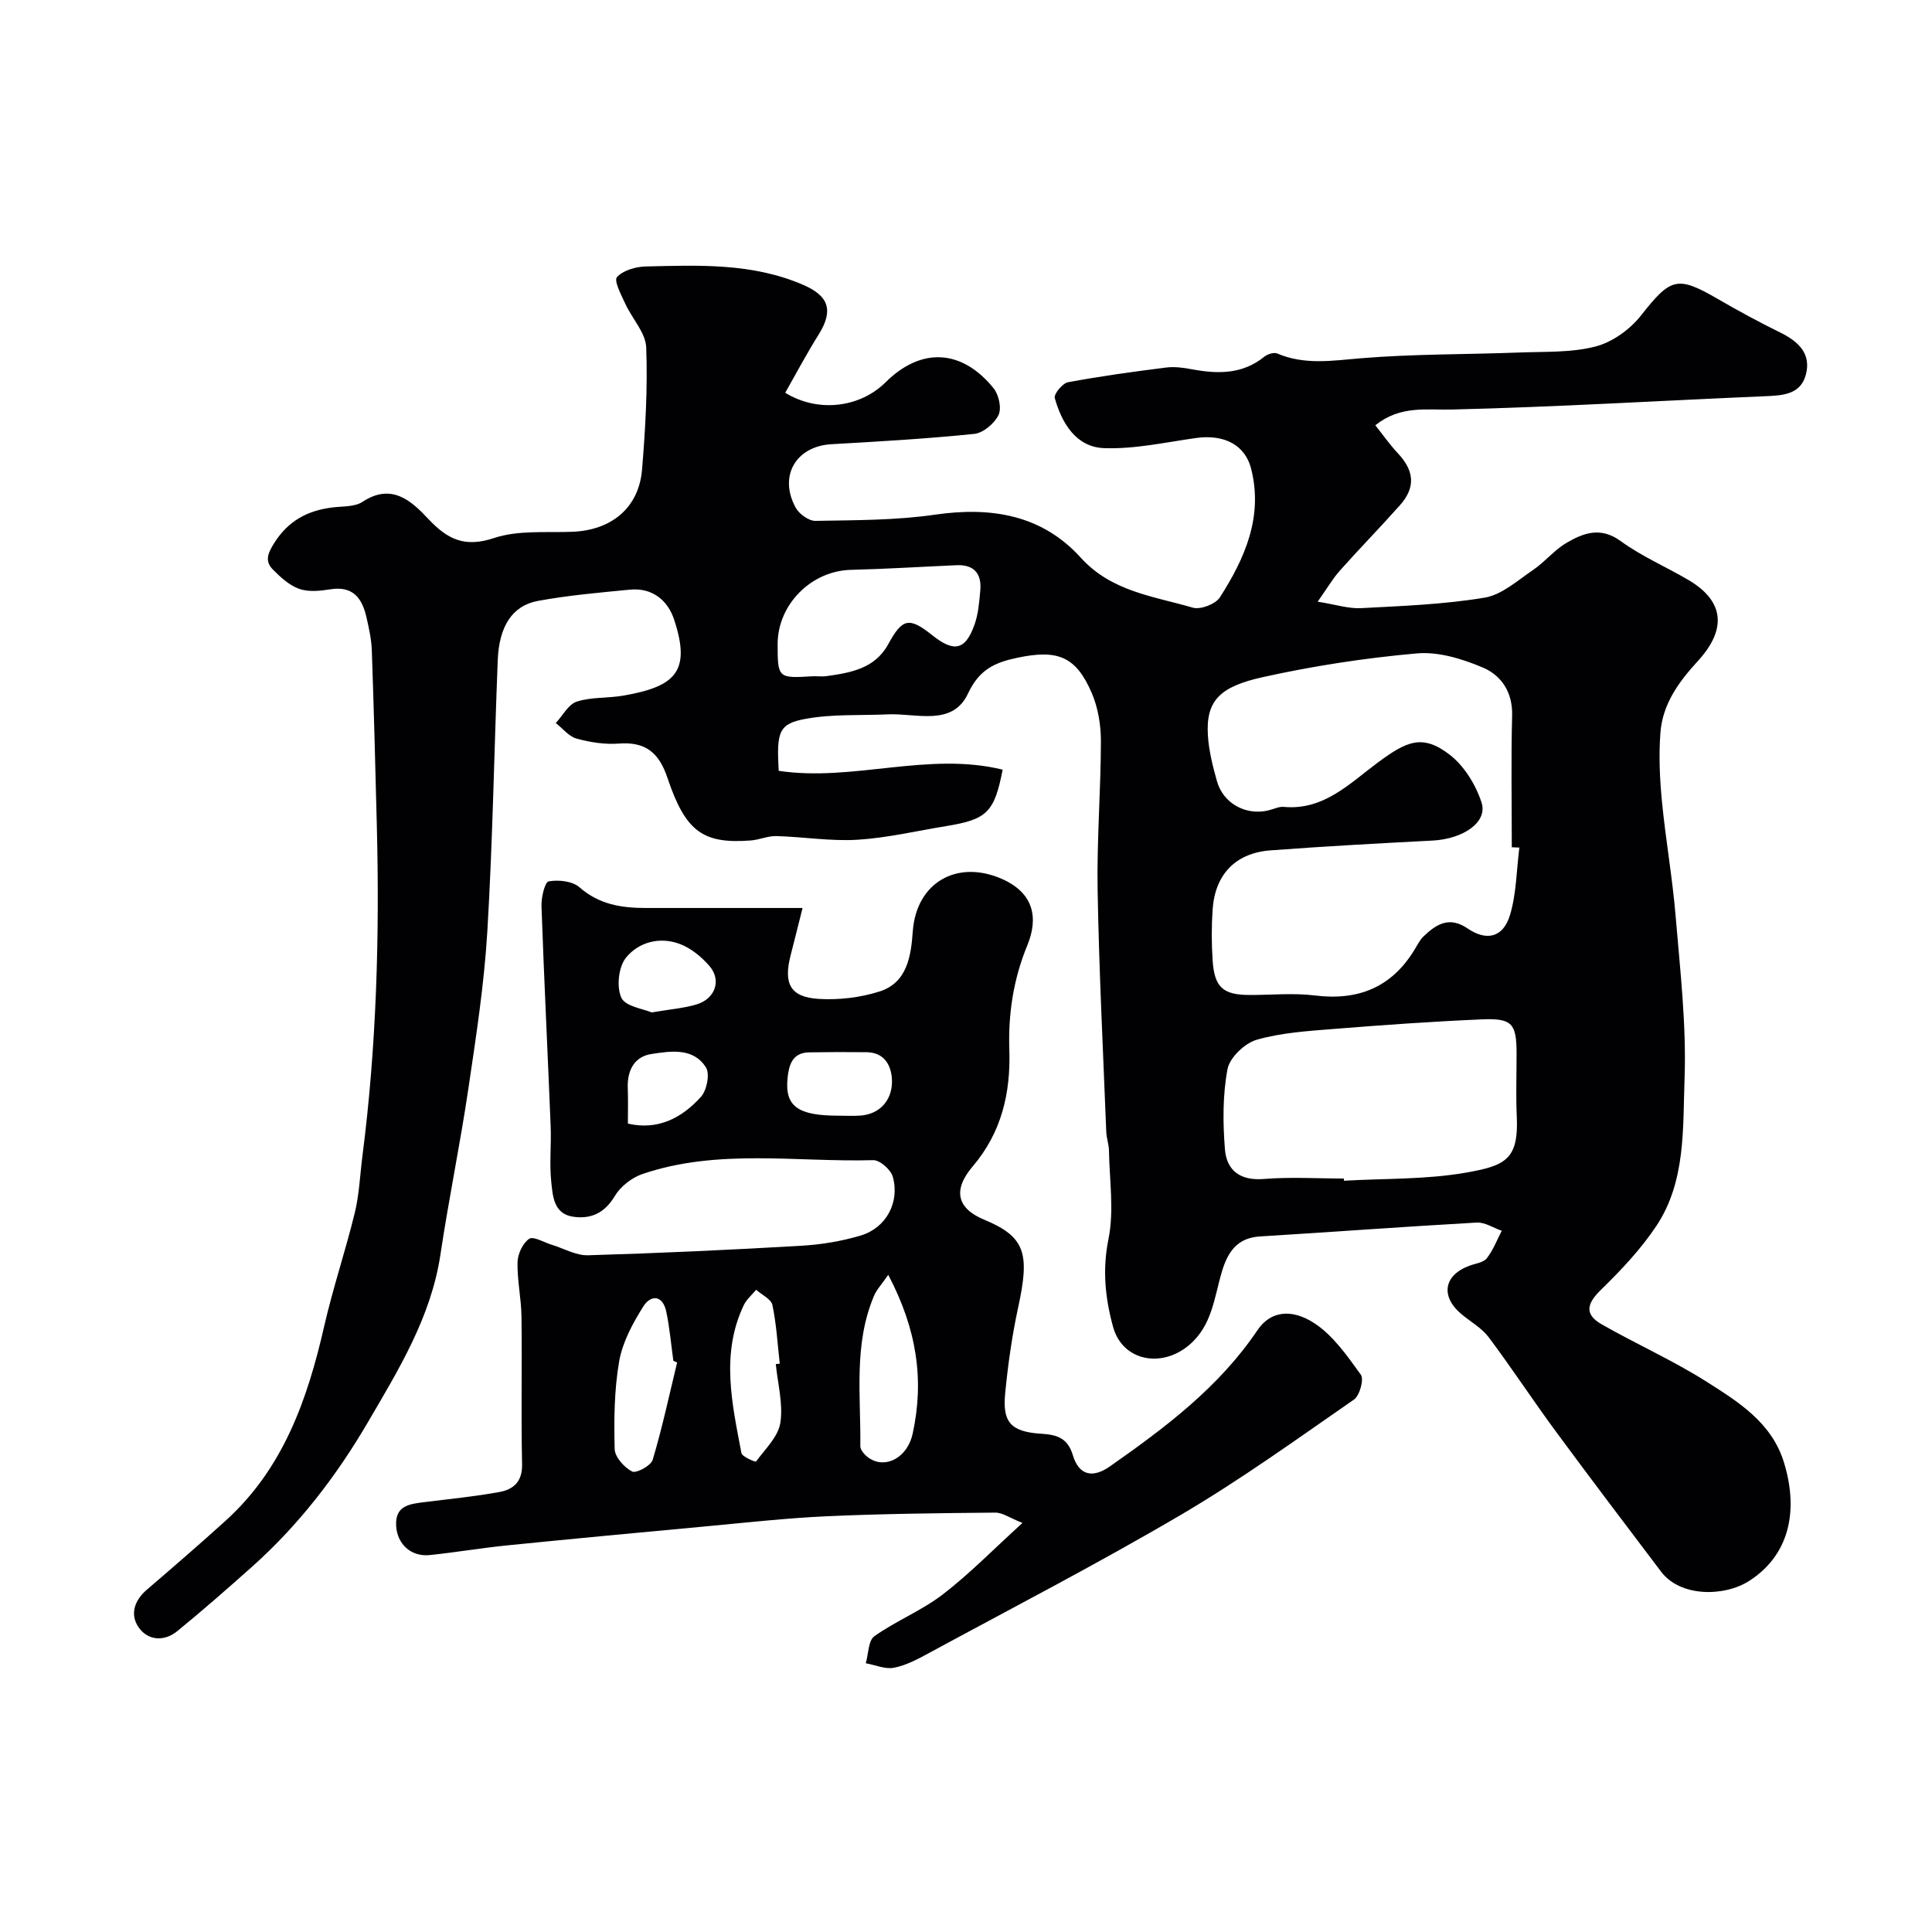
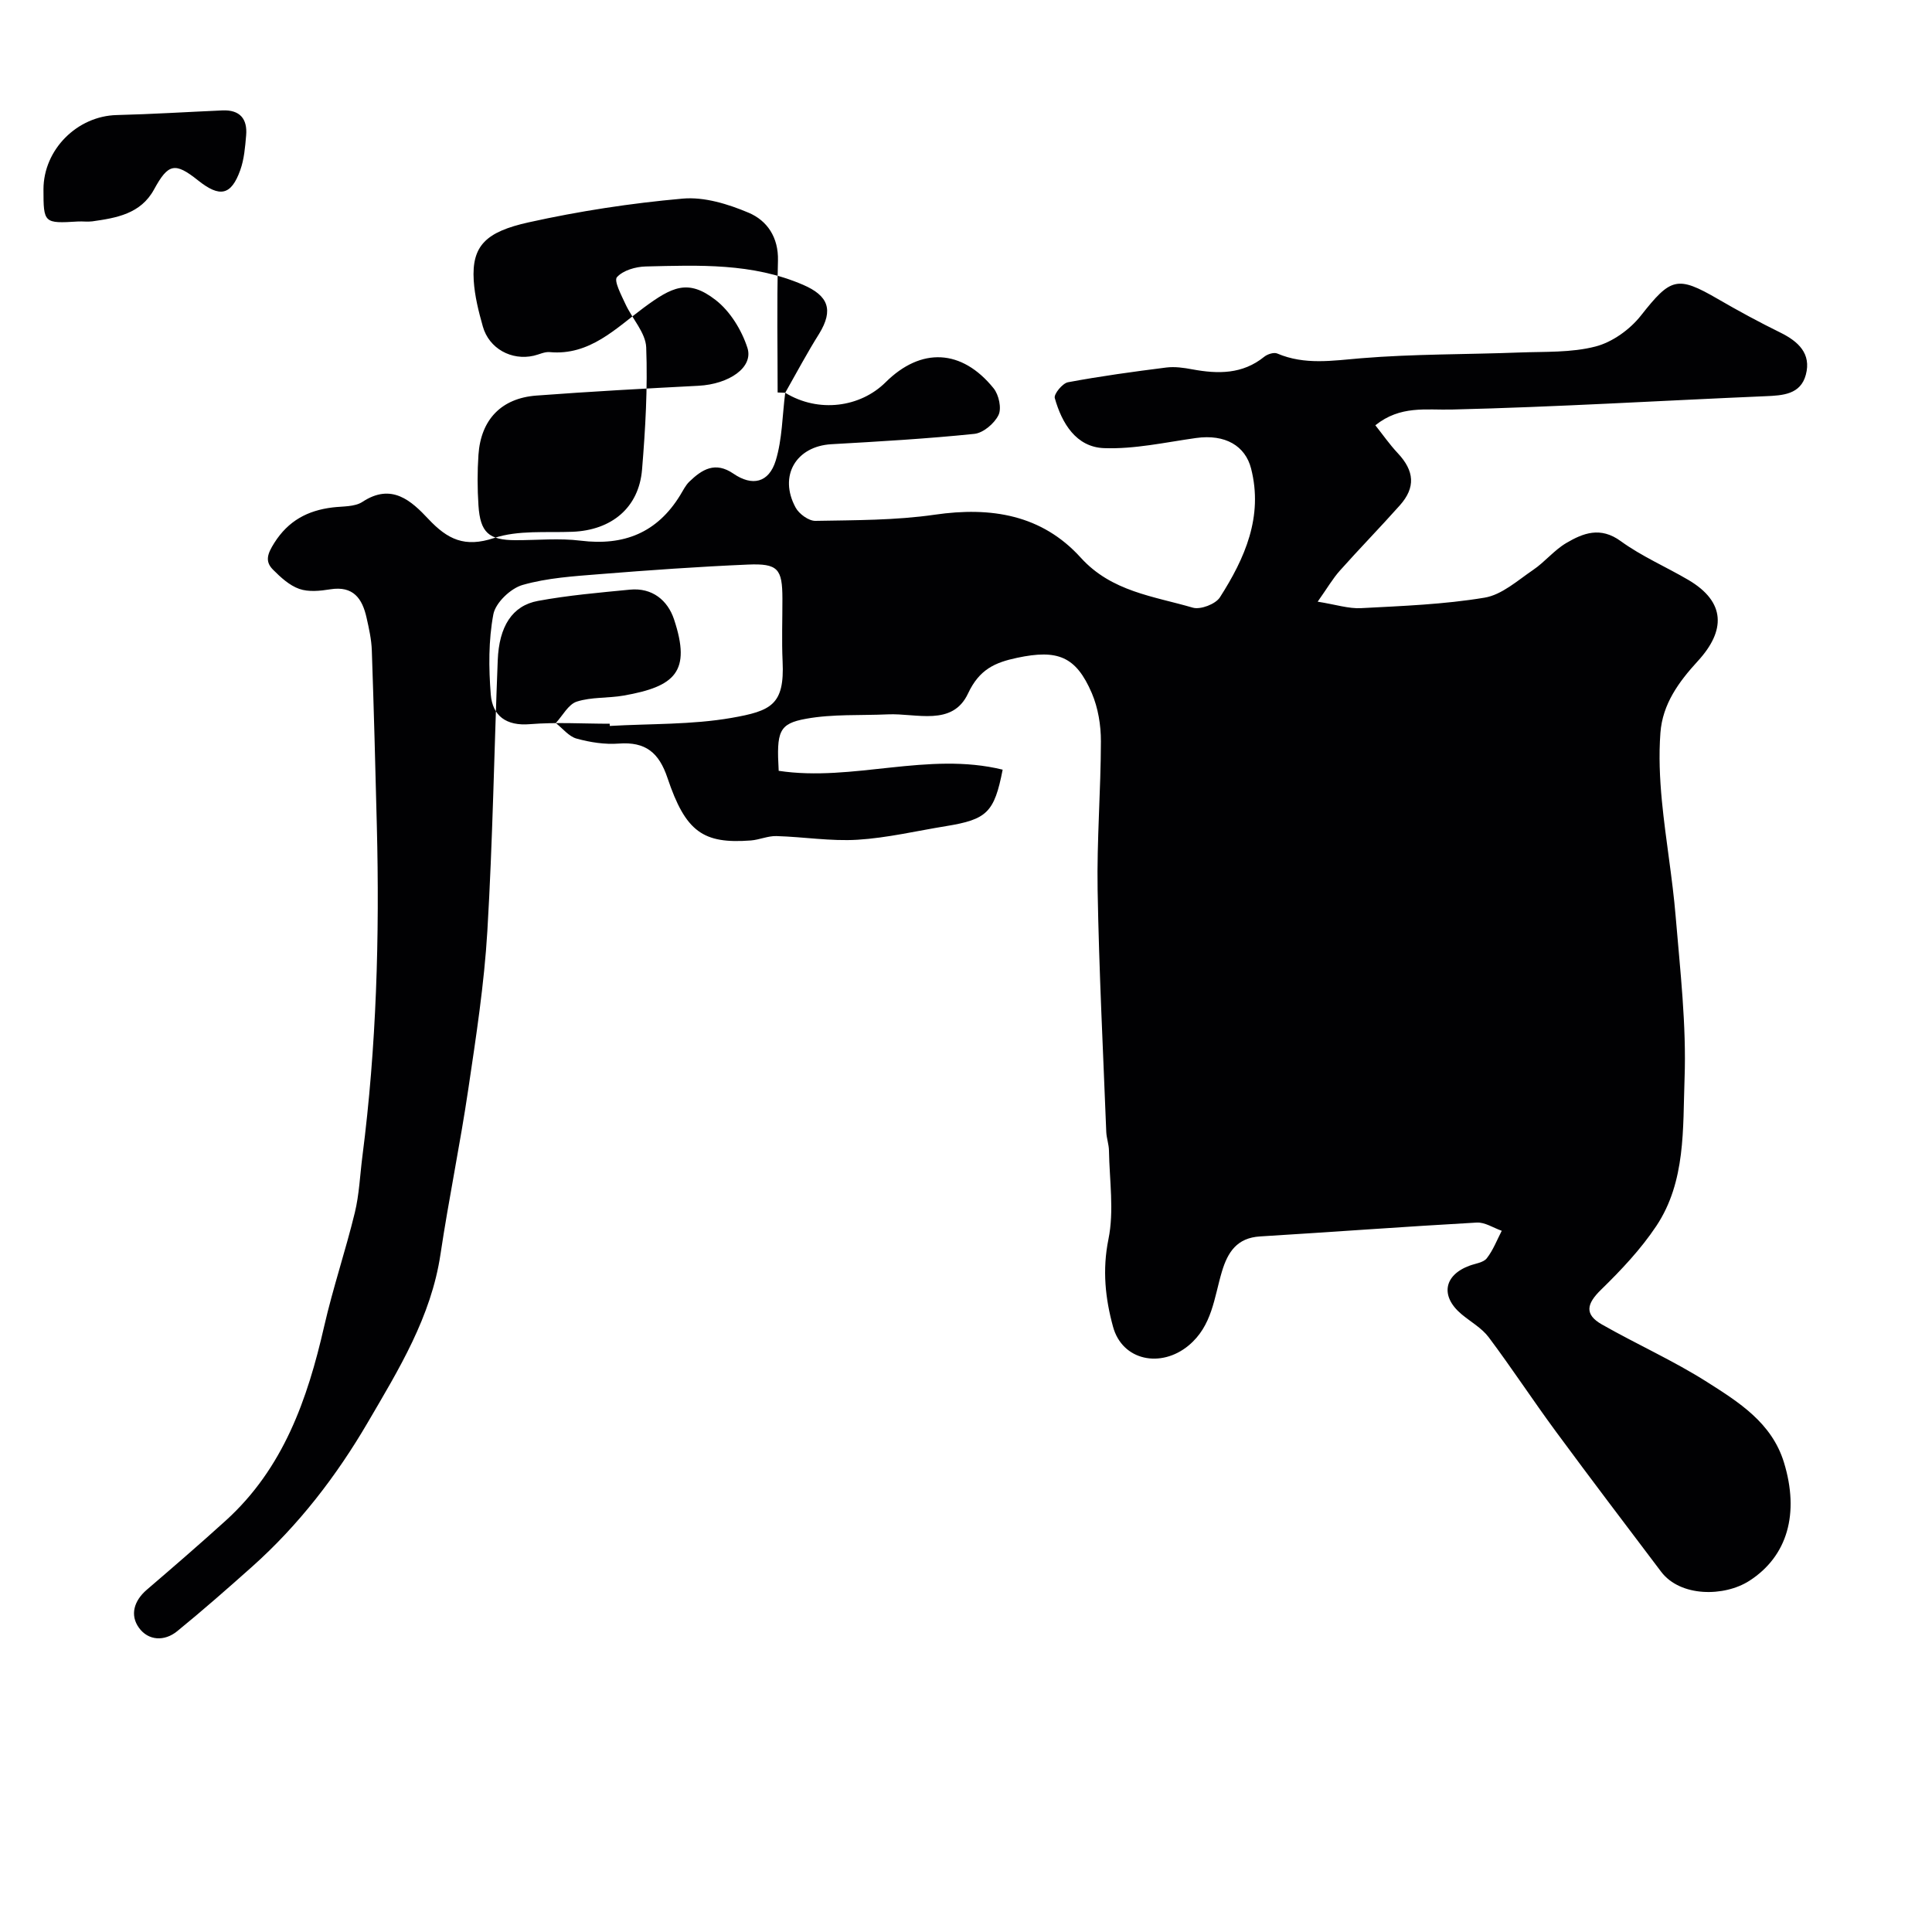
<svg xmlns="http://www.w3.org/2000/svg" enable-background="new 0 0 400 400" viewBox="0 0 400 400">
  <g fill="#010103">
-     <path d="m162.57 81.32c6.92 4.24 15.56 3.01 20.78-2.17 7.33-7.28 15.77-6.93 22.37 1.25 1.08 1.34 1.69 4.14 1.01 5.53-.85 1.75-3.16 3.71-5.01 3.9-9.83 1.01-19.71 1.58-29.59 2.14-7.31.42-10.97 6.55-7.41 13.11.71 1.32 2.71 2.78 4.1 2.76 8.26-.15 16.59-.1 24.73-1.28 11.65-1.69 22.16.01 30.21 8.9 6.38 7.04 15.05 7.97 23.2 10.35 1.58.46 4.71-.73 5.61-2.14 5.17-8.08 9-16.71 6.45-26.68-1.19-4.63-5.29-7.17-11.43-6.3-6.33.89-12.72 2.33-19.03 2.09-5.75-.22-8.72-5.14-10.18-10.37-.23-.82 1.6-3.06 2.74-3.27 6.74-1.26 13.54-2.19 20.35-3.05 1.76-.22 3.63.05 5.39.38 5.31.98 10.38 1.04 14.89-2.61.67-.54 2-.97 2.69-.67 5.71 2.43 11.44 1.47 17.37.98 10.89-.9 21.86-.77 32.79-1.19 5.27-.2 10.72.06 15.73-1.24 3.49-.9 7.13-3.52 9.4-6.4 6.17-7.82 7.49-8.34 15.93-3.44 4.24 2.46 8.55 4.8 12.95 6.96 3.73 1.84 6.43 4.36 5.27 8.72-1.09 4.09-4.74 4.3-8.38 4.45-21.64.92-43.27 2.24-64.91 2.76-5.4.13-10.65-.89-15.84 3.26 1.48 1.85 2.92 3.94 4.64 5.77 3.45 3.67 3.74 7.1.42 10.82-4.07 4.57-8.35 8.95-12.42 13.52-1.47 1.65-2.59 3.6-4.58 6.41 3.77.6 6.41 1.48 8.99 1.34 8.54-.45 17.15-.77 25.56-2.17 3.58-.59 6.84-3.56 10.05-5.74 2.44-1.65 4.36-4.1 6.88-5.58 3.52-2.07 7.07-3.44 11.26-.39 4.33 3.15 9.36 5.31 14.01 8.04 7.78 4.58 7.71 10.52 1.98 16.77-4 4.36-7.33 8.94-7.77 14.89-.35 4.68-.14 9.44.31 14.12.77 7.99 2.19 15.92 2.85 23.91.93 11.18 2.24 22.42 1.84 33.58-.37 10.31.28 21.28-5.84 30.48-3.21 4.82-7.29 9.14-11.45 13.2-3 2.92-3.48 5.1.15 7.18 7.2 4.1 14.82 7.5 21.8 11.93 6.56 4.17 13.4 8.43 15.92 16.66 3.24 10.57.73 19.41-7.15 24.49-5.2 3.35-14.3 3.39-18.28-1.87-7.3-9.66-14.62-19.29-21.8-29.04-4.74-6.43-9.12-13.13-13.91-19.52-1.44-1.91-3.73-3.18-5.62-4.76-4.42-3.7-3.68-8.09 1.68-10.05 1.22-.45 2.84-.63 3.54-1.51 1.32-1.68 2.11-3.78 3.11-5.71-1.73-.6-3.49-1.8-5.18-1.7-14.96.84-29.9 1.96-44.86 2.87-4.76.29-6.68 3.22-7.9 7.29-1.61 5.38-2 11.23-6.89 15.29-5.73 4.75-13.73 3.16-15.65-3.89-1.6-5.84-2.24-11.76-.95-18.11 1.2-5.88.21-12.21.11-18.33-.02-1.3-.5-2.58-.56-3.88-.65-16.69-1.5-33.39-1.79-50.09-.18-10.25.66-20.52.68-30.78.01-3.34-.58-6.93-1.88-9.98-3.28-7.63-7.07-9.1-15.46-7.32-4.57.97-7.82 2.37-10.17 7.39-3.23 6.9-10.69 4.05-16.6 4.32-5.65.26-11.41-.09-16.92.91-5.68 1.02-6.14 2.64-5.68 10.78 15.36 2.32 30.89-4.04 46.37-.24-1.73 8.87-3.25 10.31-11.72 11.69-6.1.99-12.18 2.44-18.32 2.82-5.56.34-11.19-.6-16.8-.76-1.76-.05-3.52.77-5.3.91-9.85.74-13.5-1.75-17.26-12.96-1.76-5.24-4.54-7.52-10.08-7.1-2.88.22-5.93-.26-8.73-1.03-1.61-.44-2.88-2.11-4.31-3.22 1.43-1.54 2.6-3.88 4.35-4.44 3.05-.98 6.49-.68 9.71-1.25 10.63-1.87 14.03-4.93 10.42-15.78-1.31-3.94-4.51-6.6-9.13-6.15-6.36.62-12.76 1.17-19.04 2.33-5.33.98-8.06 5.28-8.33 12.31-.74 18.69-1.04 37.4-2.15 56.07-.65 10.93-2.33 21.82-3.94 32.67-1.69 11.44-4.05 22.77-5.76 34.21-1.94 12.99-8.64 23.85-15.05 34.82-6.5 11.12-14.32 21.28-23.98 29.9-5.08 4.53-10.21 9.03-15.48 13.33-2.65 2.16-5.98 1.98-7.92-.7-1.9-2.63-1.04-5.59 1.61-7.87 5.5-4.72 10.99-9.46 16.36-14.33 11.92-10.8 16.92-25.09 20.38-40.24 1.81-7.91 4.42-15.62 6.34-23.51.92-3.79 1.07-7.78 1.57-11.67 2.92-22.71 3.57-45.52 2.99-68.38-.3-12.13-.62-24.26-1.04-36.38-.08-2.27-.59-4.54-1.09-6.76-.88-3.95-2.74-6.63-7.5-5.87-2.11.34-4.51.59-6.44-.09-2.04-.72-3.86-2.4-5.44-3.99-1.74-1.75-1.08-3.36.27-5.51 2.91-4.61 6.91-6.73 12.07-7.36 2.1-.26 4.58-.09 6.2-1.16 6.05-3.98 10.12-.2 13.65 3.56 3.97 4.22 7.51 5.96 13.6 3.93 4.99-1.66 10.77-1.08 16.21-1.29 8.11-.32 13.77-4.98 14.42-12.89.69-8.4 1.18-16.87.86-25.28-.12-3.05-2.92-5.96-4.32-9.02-.84-1.83-2.4-4.77-1.74-5.52 1.26-1.42 3.88-2.17 5.96-2.22 11.02-.26 22.05-.75 32.59 3.8 5.19 2.24 6.36 5.16 3.31 10.14-2.45 3.89-4.63 7.99-7.02 12.21zm152 94.16c-.52-.02-1.05-.04-1.57-.06 0-9.1-.17-18.21.07-27.3.12-4.83-2.24-8.29-6.06-9.91-4.25-1.8-9.2-3.33-13.67-2.93-10.71.95-21.42 2.59-31.92 4.92-8.77 1.95-11.79 4.8-11.34 12.04.2 3.21 1.01 6.42 1.89 9.53 1.29 4.56 5.93 7.09 10.53 6.04 1.11-.25 2.24-.85 3.31-.75 8.29.77 13.76-4.98 19.45-9.18 5.89-4.35 9.2-6.03 14.9-1.61 3 2.32 5.39 6.22 6.58 9.89 1.32 4.07-3.81 7.54-10.13 7.87-11.2.58-22.4 1.19-33.58 2.03-7.24.55-11.47 4.98-11.97 12.25-.24 3.48-.23 7.01 0 10.49.37 5.64 2.15 7.19 7.68 7.2 4.5.01 9.05-.45 13.48.1 8.95 1.11 15.83-1.64 20.59-9.39.6-.97 1.11-2.06 1.91-2.83 2.63-2.54 5.35-4.24 9.12-1.66 3.92 2.69 7.34 1.89 8.76-2.68 1.37-4.46 1.36-9.36 1.97-14.06zm-36.34 68.52c.01.15.02.31.02.46 8.42-.49 16.96-.23 25.21-1.67 8.2-1.44 10.99-2.7 10.57-11.67-.2-4.32-.03-8.66-.04-13-.01-6.2-.9-7.34-7.19-7.07-10.22.44-20.42 1.16-30.62 1.98-5.37.43-10.86.77-15.99 2.24-2.48.71-5.6 3.69-6.05 6.09-1.01 5.39-.97 11.09-.53 16.6.36 4.41 3.2 6.55 8.12 6.13 5.47-.44 11-.09 16.5-.09zm-117.23-110.62c0 6.98.1 7.07 7.11 6.64.99-.06 2.01.1 2.99-.03 5.02-.71 10.03-1.55 12.79-6.6 2.94-5.39 4.33-5.7 9.13-1.87 4.49 3.58 6.84 3.11 8.72-2.13.81-2.25 1.01-4.77 1.22-7.19.3-3.45-1.31-5.34-4.92-5.18-7.28.32-14.56.78-21.85.96-8.21.19-15.19 7.15-15.19 15.4z" />
-     <path d="m211.69 315.31c-2.65-1.05-4.14-2.15-5.62-2.14-11.6.11-23.21.23-34.79.75-8.37.38-16.71 1.31-25.06 2.09-13.73 1.27-27.46 2.56-41.17 3.94-5.37.54-10.7 1.45-16.07 2.01-3.84.4-6.73-2.23-6.96-6.01-.26-4.28 2.82-4.57 5.86-4.95 5.19-.66 10.4-1.15 15.54-2.1 2.85-.52 4.75-2.12 4.67-5.72-.22-10.19.01-20.39-.12-30.58-.05-3.77-.91-7.54-.82-11.29.04-1.69 1.09-3.94 2.41-4.83.89-.59 3.08.76 4.69 1.24 2.5.76 5.01 2.24 7.48 2.17 14.69-.43 29.37-1.11 44.04-1.96 4.18-.24 8.43-.93 12.44-2.13 5.27-1.58 8.12-6.9 6.63-12.17-.41-1.46-2.68-3.47-4.05-3.43-15.96.44-32.15-2.44-47.76 2.86-2.21.75-4.56 2.58-5.74 4.56-2.1 3.53-4.94 4.83-8.63 4.29-4.03-.59-4.22-4.27-4.53-7.23-.4-3.79.03-7.66-.12-11.48-.61-15.2-1.37-30.39-1.9-45.59-.06-1.78.68-4.98 1.49-5.13 2.03-.37 4.91-.06 6.37 1.22 4.06 3.56 8.68 4.29 13.69 4.29h32.5c-.89 3.52-1.64 6.6-2.44 9.68-1.56 5.97-.14 8.77 5.77 9.14 4.16.26 8.6-.27 12.57-1.52 5.79-1.83 6.55-7.35 6.92-12.45.73-10.11 9.13-14.91 18.36-10.91 6.78 2.94 7.66 8.19 5.36 13.78-2.86 6.94-3.98 14.1-3.73 21.63.29 8.84-1.54 17.05-7.59 24.16-4.18 4.92-3.25 8.69 2.44 11.05 8.55 3.55 9.37 7.08 7 18.04-1.28 5.89-2.13 11.9-2.71 17.91-.55 5.73.93 7.95 7.49 8.34 3.51.21 5.51 1.07 6.53 4.47 1.33 4.41 4.35 4.62 7.64 2.31 11.45-8.03 22.6-16.38 30.59-28.24 2.61-3.87 6.92-4.55 11.69-1.47 3.93 2.54 6.88 6.81 9.7 10.71.68.94-.24 4.32-1.42 5.14-11.79 8.17-23.47 16.6-35.82 23.86-17.12 10.06-34.79 19.2-52.26 28.67-2.28 1.24-4.68 2.52-7.17 3-1.81.35-3.87-.58-5.83-.93.56-1.92.51-4.69 1.78-5.6 4.5-3.19 9.8-5.3 14.16-8.65 5.58-4.29 10.56-9.41 16.5-14.8zm-27.79-51.37c-1.35 1.96-2.39 3.04-2.94 4.34-4.27 10.06-2.71 20.69-2.84 31.14-.01.84 1.03 1.97 1.88 2.51 3.48 2.25 7.9-.25 8.95-5.07 2.43-11.09.9-21.65-5.05-32.92zm-43.71 18.15c-.26-.12-.52-.23-.78-.35-.47-3.39-.76-6.81-1.46-10.15-.73-3.5-3.21-3.59-4.79-1.06-2.18 3.48-4.28 7.36-4.97 11.33-1.03 5.94-1.08 12.1-.93 18.15.04 1.65 1.98 3.81 3.61 4.65.85.44 3.9-1.2 4.26-2.41 1.98-6.63 3.43-13.42 5.06-20.16zm20.43.33c.27-.03.55-.05.82-.08-.46-4.06-.68-8.16-1.52-12.14-.26-1.24-2.2-2.12-3.37-3.17-.86 1.05-1.98 1.98-2.55 3.17-4.82 10.1-2.43 20.4-.5 30.63.15.8 2.92 1.9 3.01 1.78 1.89-2.57 4.6-5.13 5.05-8.02.61-3.91-.54-8.1-.94-12.17zm13.05-51.43c1.49 0 2.99.09 4.47-.02 4.11-.31 6.4-3.22 6.53-6.69.1-2.81-.99-6.38-5.23-6.43-3.98-.05-7.96-.04-11.94.03-3.5.06-4.19 2.71-4.45 5.38-.57 5.81 2.15 7.74 10.62 7.73zm-38.76-21.38c3.89-.66 6.67-.87 9.29-1.65 3.88-1.16 5.23-5.01 2.69-7.95-1.64-1.9-3.83-3.7-6.14-4.57-4.16-1.57-8.56-.39-11.17 2.87-1.53 1.91-1.96 6.02-.94 8.25.82 1.82 4.55 2.3 6.27 3.05zm-4.91 23.02c6.19 1.44 11.16-1.15 15.13-5.55 1.21-1.34 1.88-4.74 1.03-6.08-2.61-4.14-7.29-3.39-11.29-2.78-3.5.54-5.01 3.35-4.9 6.93.09 2.26.03 4.51.03 7.48z" />
+     <path d="m162.57 81.32c6.92 4.24 15.56 3.01 20.78-2.17 7.33-7.28 15.77-6.93 22.37 1.25 1.08 1.34 1.69 4.14 1.01 5.53-.85 1.75-3.16 3.71-5.01 3.9-9.83 1.01-19.71 1.58-29.59 2.14-7.31.42-10.97 6.55-7.41 13.11.71 1.32 2.71 2.78 4.1 2.76 8.26-.15 16.59-.1 24.73-1.28 11.65-1.69 22.16.01 30.21 8.9 6.38 7.04 15.05 7.97 23.2 10.35 1.58.46 4.71-.73 5.61-2.14 5.17-8.08 9-16.71 6.45-26.68-1.19-4.63-5.29-7.17-11.43-6.3-6.33.89-12.72 2.33-19.03 2.09-5.75-.22-8.72-5.14-10.18-10.37-.23-.82 1.6-3.06 2.74-3.27 6.74-1.26 13.54-2.19 20.35-3.05 1.76-.22 3.63.05 5.39.38 5.31.98 10.38 1.04 14.89-2.61.67-.54 2-.97 2.69-.67 5.71 2.43 11.44 1.47 17.37.98 10.89-.9 21.86-.77 32.79-1.19 5.27-.2 10.72.06 15.73-1.24 3.49-.9 7.13-3.52 9.4-6.4 6.17-7.82 7.49-8.34 15.93-3.44 4.24 2.46 8.55 4.8 12.95 6.96 3.73 1.84 6.43 4.36 5.27 8.72-1.09 4.09-4.74 4.3-8.38 4.45-21.64.92-43.27 2.24-64.91 2.76-5.4.13-10.65-.89-15.84 3.26 1.48 1.85 2.92 3.94 4.64 5.77 3.45 3.67 3.74 7.1.42 10.82-4.07 4.57-8.35 8.95-12.42 13.52-1.47 1.65-2.59 3.6-4.58 6.41 3.77.6 6.41 1.48 8.99 1.34 8.54-.45 17.15-.77 25.56-2.17 3.58-.59 6.84-3.56 10.05-5.74 2.44-1.65 4.36-4.1 6.88-5.58 3.52-2.07 7.07-3.44 11.26-.39 4.33 3.15 9.36 5.31 14.01 8.04 7.78 4.58 7.71 10.52 1.98 16.77-4 4.36-7.33 8.94-7.77 14.89-.35 4.68-.14 9.44.31 14.12.77 7.99 2.19 15.92 2.85 23.91.93 11.18 2.24 22.42 1.84 33.58-.37 10.31.28 21.28-5.84 30.48-3.21 4.82-7.29 9.14-11.45 13.2-3 2.92-3.48 5.1.15 7.18 7.2 4.1 14.82 7.5 21.8 11.93 6.56 4.17 13.4 8.43 15.92 16.66 3.24 10.57.73 19.41-7.15 24.49-5.2 3.35-14.3 3.39-18.28-1.87-7.3-9.66-14.62-19.29-21.8-29.04-4.74-6.43-9.12-13.13-13.91-19.52-1.44-1.91-3.73-3.18-5.62-4.76-4.42-3.7-3.68-8.09 1.68-10.05 1.22-.45 2.84-.63 3.54-1.51 1.32-1.68 2.11-3.78 3.11-5.71-1.73-.6-3.49-1.8-5.18-1.7-14.96.84-29.9 1.96-44.86 2.87-4.76.29-6.68 3.22-7.9 7.29-1.61 5.38-2 11.23-6.89 15.29-5.73 4.75-13.73 3.16-15.65-3.89-1.6-5.84-2.24-11.76-.95-18.11 1.2-5.88.21-12.21.11-18.33-.02-1.3-.5-2.58-.56-3.88-.65-16.69-1.5-33.39-1.79-50.09-.18-10.25.66-20.52.68-30.78.01-3.34-.58-6.93-1.88-9.98-3.28-7.63-7.07-9.1-15.46-7.32-4.57.97-7.82 2.37-10.17 7.39-3.23 6.9-10.69 4.05-16.6 4.32-5.65.26-11.41-.09-16.92.91-5.68 1.02-6.14 2.64-5.68 10.78 15.36 2.32 30.89-4.04 46.37-.24-1.73 8.87-3.25 10.31-11.72 11.69-6.1.99-12.18 2.44-18.32 2.82-5.56.34-11.19-.6-16.8-.76-1.76-.05-3.52.77-5.3.91-9.85.74-13.5-1.75-17.26-12.96-1.76-5.24-4.54-7.52-10.08-7.1-2.88.22-5.93-.26-8.73-1.03-1.61-.44-2.88-2.11-4.31-3.22 1.43-1.54 2.6-3.88 4.35-4.44 3.05-.98 6.49-.68 9.71-1.25 10.63-1.87 14.03-4.93 10.42-15.78-1.31-3.94-4.51-6.6-9.13-6.15-6.36.62-12.76 1.17-19.04 2.33-5.33.98-8.06 5.28-8.33 12.31-.74 18.69-1.04 37.4-2.15 56.07-.65 10.93-2.33 21.82-3.94 32.67-1.69 11.44-4.05 22.77-5.76 34.21-1.94 12.99-8.64 23.85-15.05 34.82-6.5 11.12-14.32 21.28-23.98 29.9-5.08 4.53-10.21 9.03-15.48 13.33-2.65 2.16-5.98 1.98-7.92-.7-1.9-2.63-1.04-5.59 1.61-7.87 5.5-4.72 10.99-9.46 16.36-14.33 11.92-10.8 16.92-25.09 20.38-40.24 1.81-7.91 4.42-15.62 6.34-23.51.92-3.79 1.07-7.78 1.57-11.67 2.92-22.71 3.57-45.52 2.99-68.38-.3-12.13-.62-24.26-1.04-36.38-.08-2.27-.59-4.54-1.09-6.76-.88-3.95-2.74-6.63-7.5-5.87-2.11.34-4.51.59-6.44-.09-2.04-.72-3.86-2.4-5.44-3.99-1.74-1.75-1.08-3.36.27-5.51 2.91-4.61 6.91-6.73 12.07-7.36 2.1-.26 4.58-.09 6.2-1.16 6.05-3.98 10.12-.2 13.65 3.56 3.97 4.22 7.51 5.96 13.6 3.93 4.99-1.66 10.77-1.08 16.21-1.29 8.11-.32 13.77-4.98 14.42-12.89.69-8.4 1.18-16.87.86-25.28-.12-3.05-2.92-5.96-4.32-9.02-.84-1.83-2.4-4.77-1.74-5.52 1.26-1.42 3.88-2.17 5.96-2.22 11.02-.26 22.05-.75 32.59 3.8 5.19 2.24 6.36 5.16 3.31 10.14-2.45 3.89-4.63 7.99-7.02 12.21zc-.52-.02-1.05-.04-1.57-.06 0-9.1-.17-18.21.07-27.3.12-4.83-2.24-8.29-6.06-9.91-4.25-1.8-9.2-3.33-13.67-2.93-10.71.95-21.42 2.59-31.92 4.92-8.77 1.95-11.79 4.8-11.34 12.04.2 3.21 1.01 6.42 1.89 9.53 1.29 4.56 5.93 7.09 10.53 6.04 1.11-.25 2.24-.85 3.31-.75 8.29.77 13.76-4.98 19.45-9.18 5.89-4.35 9.2-6.03 14.9-1.61 3 2.32 5.39 6.22 6.58 9.89 1.32 4.07-3.81 7.54-10.13 7.87-11.2.58-22.4 1.19-33.58 2.03-7.24.55-11.47 4.98-11.97 12.25-.24 3.48-.23 7.01 0 10.49.37 5.64 2.15 7.19 7.68 7.2 4.5.01 9.05-.45 13.48.1 8.95 1.11 15.83-1.64 20.59-9.39.6-.97 1.11-2.06 1.91-2.83 2.63-2.54 5.35-4.24 9.12-1.66 3.92 2.69 7.34 1.89 8.76-2.68 1.37-4.46 1.36-9.36 1.97-14.06zm-36.34 68.52c.01.15.02.31.02.46 8.42-.49 16.96-.23 25.21-1.67 8.2-1.44 10.99-2.7 10.57-11.67-.2-4.32-.03-8.66-.04-13-.01-6.2-.9-7.34-7.19-7.07-10.22.44-20.42 1.16-30.62 1.98-5.37.43-10.86.77-15.99 2.24-2.48.71-5.6 3.69-6.05 6.09-1.01 5.39-.97 11.09-.53 16.6.36 4.41 3.2 6.55 8.12 6.13 5.47-.44 11-.09 16.5-.09zm-117.23-110.62c0 6.98.1 7.07 7.11 6.64.99-.06 2.01.1 2.99-.03 5.02-.71 10.03-1.55 12.79-6.6 2.94-5.39 4.33-5.7 9.13-1.87 4.49 3.58 6.84 3.11 8.72-2.13.81-2.25 1.01-4.77 1.22-7.19.3-3.45-1.31-5.34-4.92-5.18-7.28.32-14.56.78-21.85.96-8.21.19-15.19 7.15-15.19 15.4z" />
  </g>
</svg>